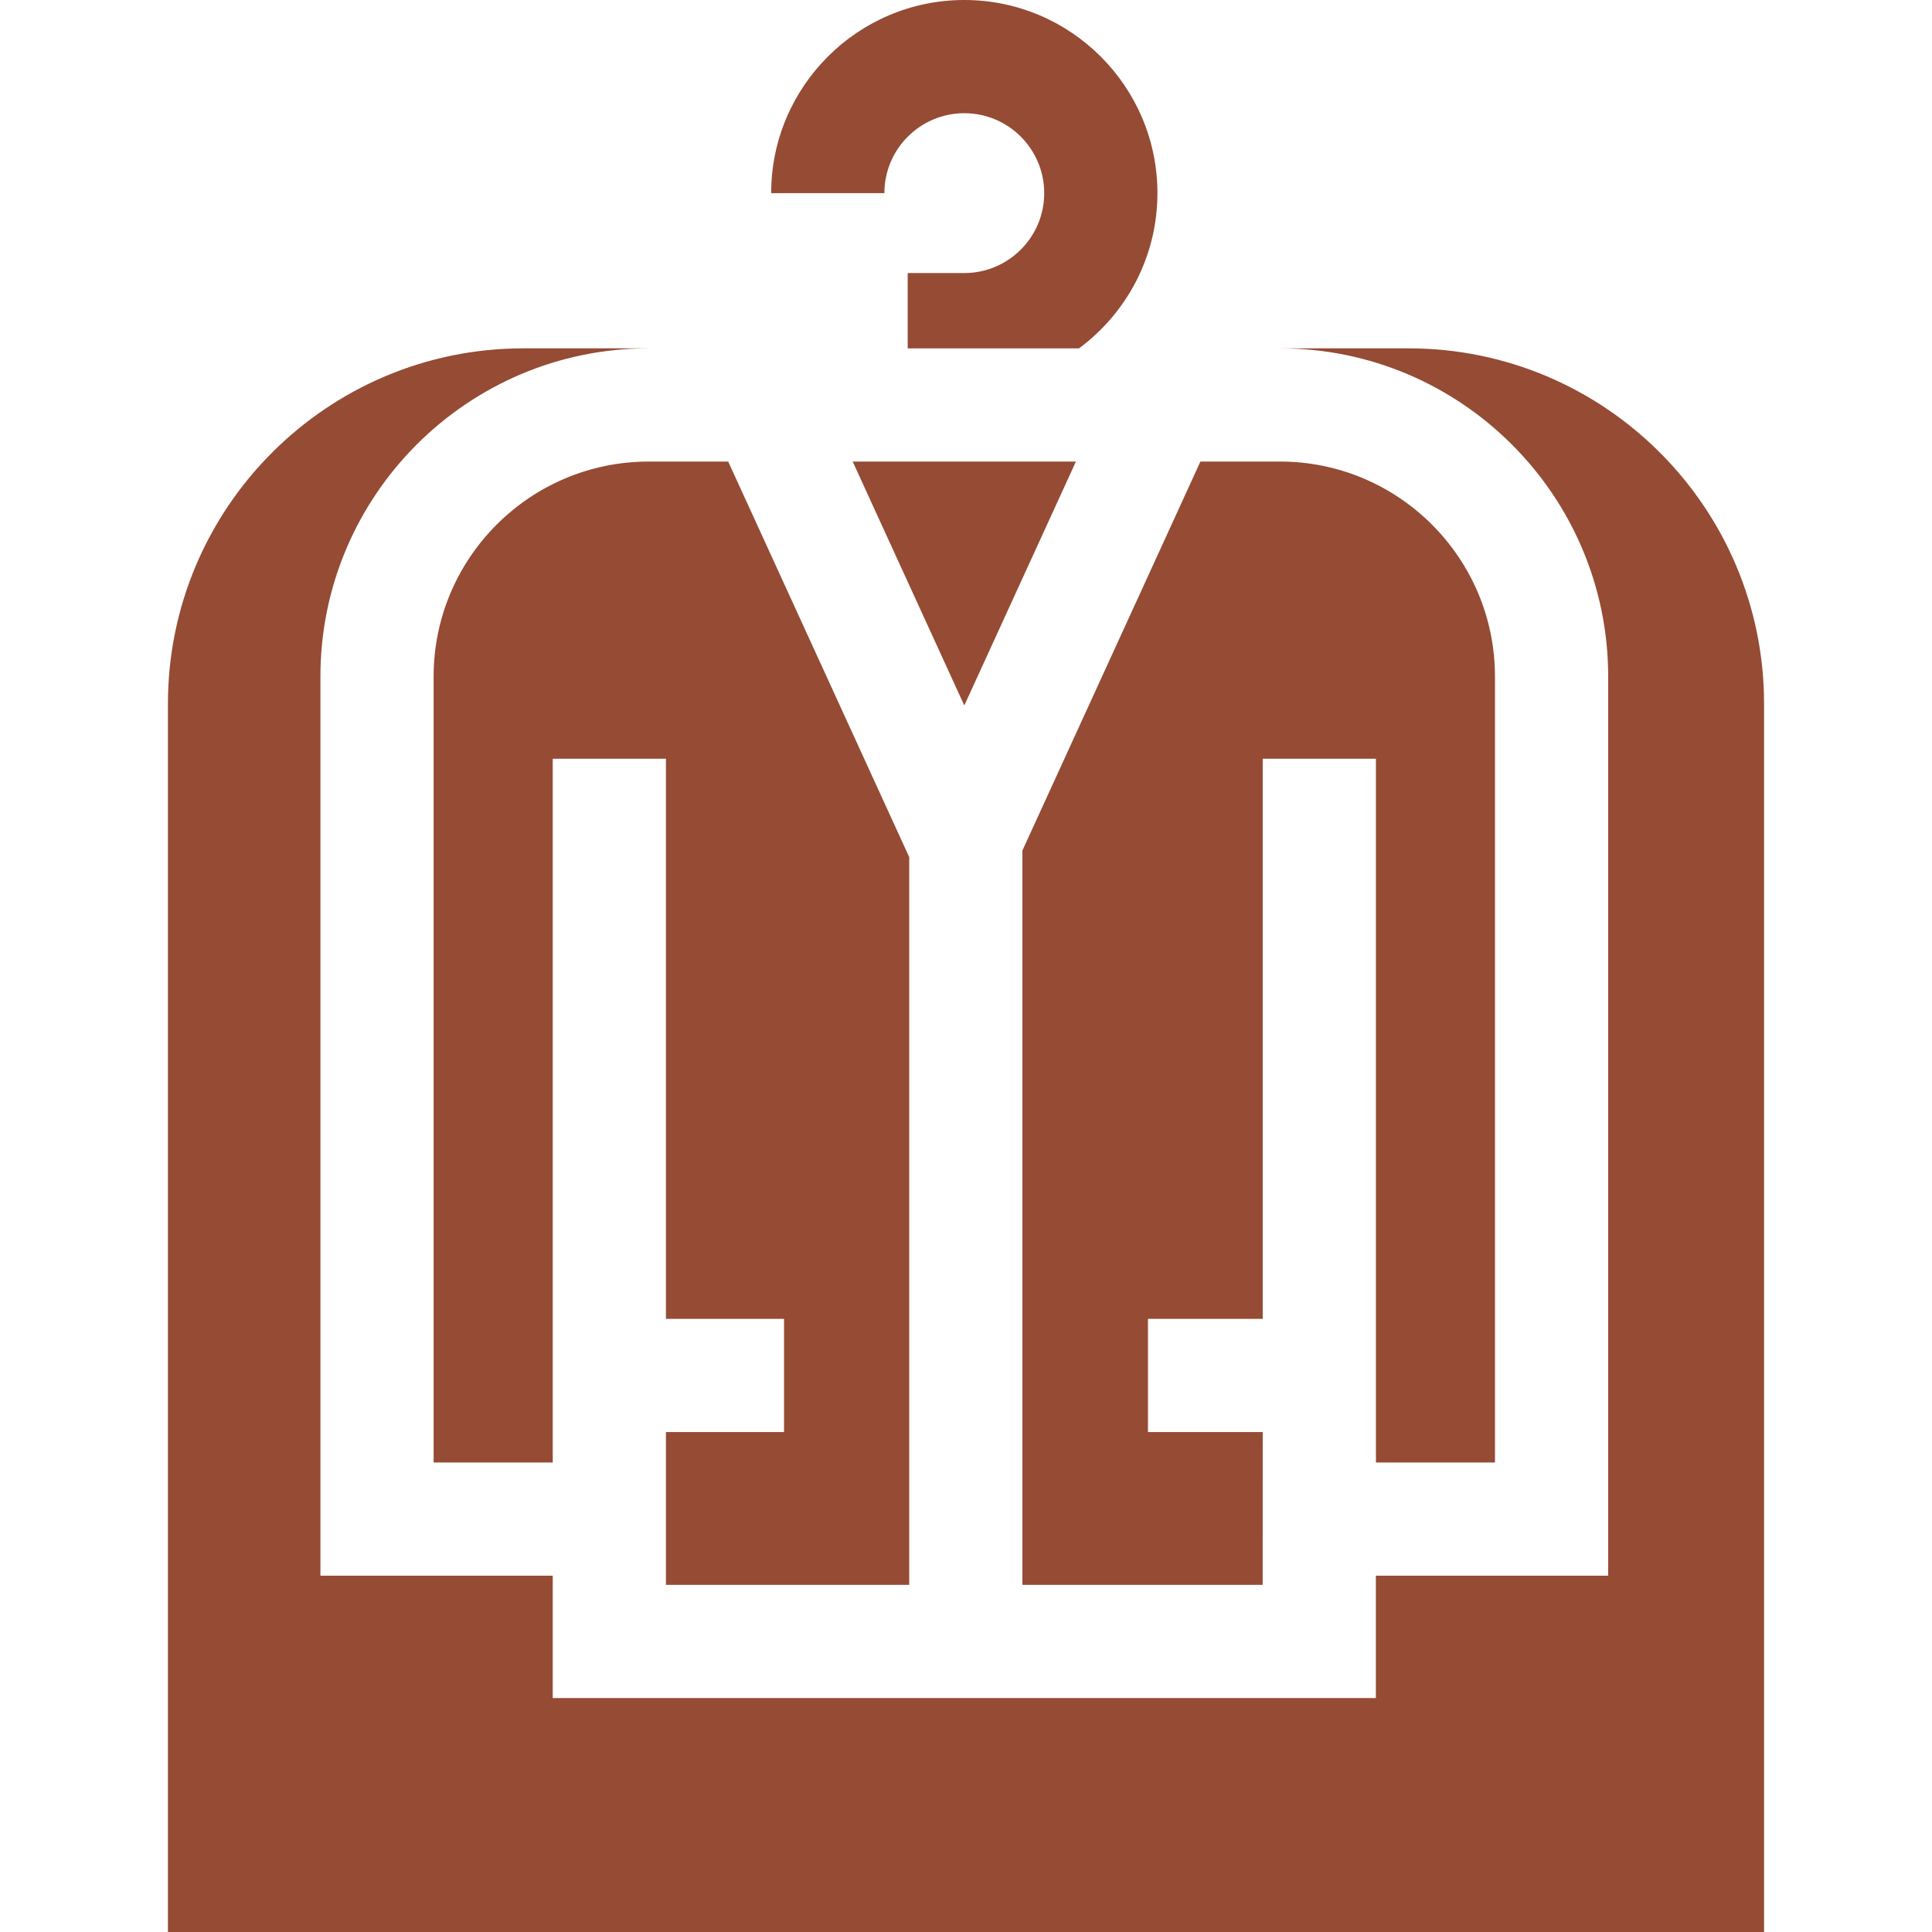
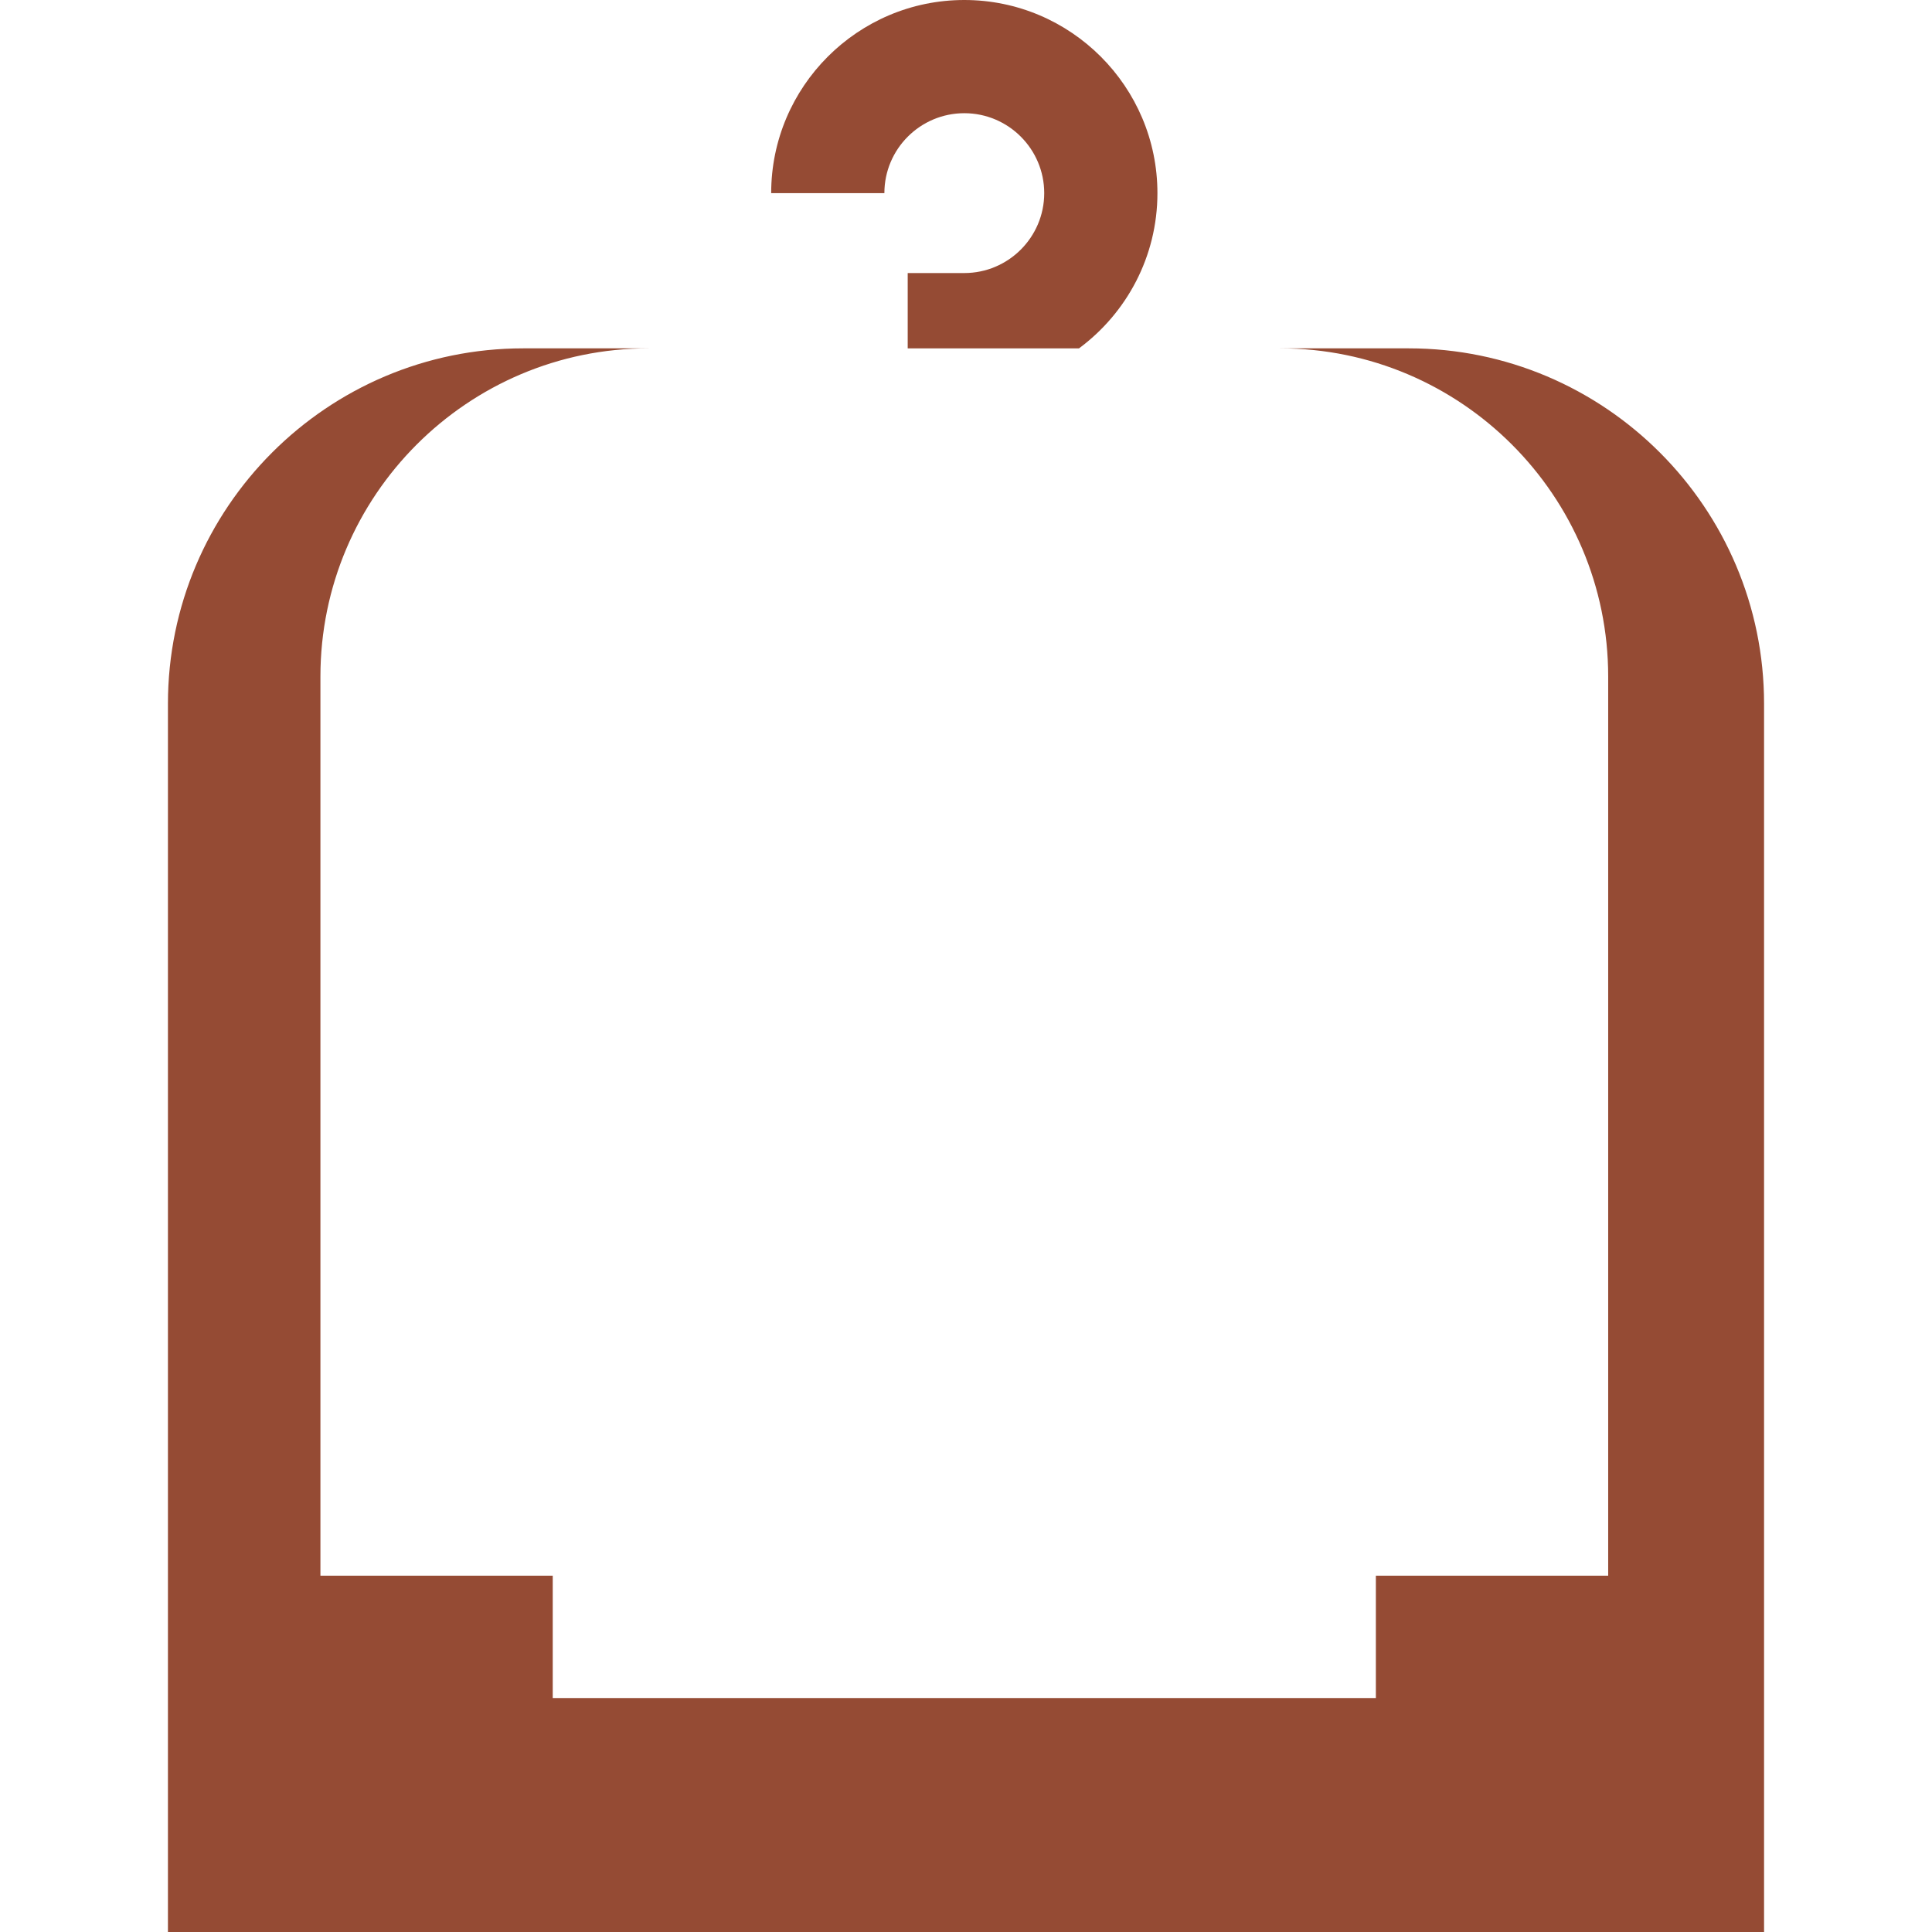
<svg xmlns="http://www.w3.org/2000/svg" id="Capa_1" enable-background="new 0 0 512 512" height="512" viewBox="0 0 512 512" width="512" fill="#954b34">
  <g>
-     <path d="m396.185 387.578v-208.286c0-31.416-25.559-56.975-56.975-56.975h-21.087l-47.173 103.079v194.604h63.669l.016-40.491h-30.411v-30h30.411v-148.432h30v186.501z" />
    <path d="m255.55 30c11.679 0 21.18 9.501 21.18 21.18s-9.501 21.18-21.18 21.18h-15v19.958h45.399c12.595-9.332 20.781-24.294 20.781-41.138 0-28.221-22.959-51.18-51.18-51.18s-51.18 22.959-51.18 51.18h30c0-11.679 9.501-21.18 21.18-21.18z" />
-     <path d="m240.95 227.143-47.972-104.825h-21.088c-31.416 0-56.975 25.559-56.975 56.975v208.286h31.566v-186.502h30v148.432h31.295v30h-31.295v40.491h64.469z" />
    <path d="m373.331 92.317h-34.121c47.958 0 86.975 39.017 86.975 86.975v238.286h-61.566v32.422h-218.138v-32.422h-61.566v-238.286c0-47.958 39.017-86.975 86.975-86.975h-33.221c-51.922 0-94.164 42.242-94.164 94.164v325.519h422.989v-325.519c.001-51.921-42.241-94.164-94.163-94.164z" />
-     <path d="m225.97 122.317 29.58 64.637 29.58-64.637z" />
  </g>
</svg>